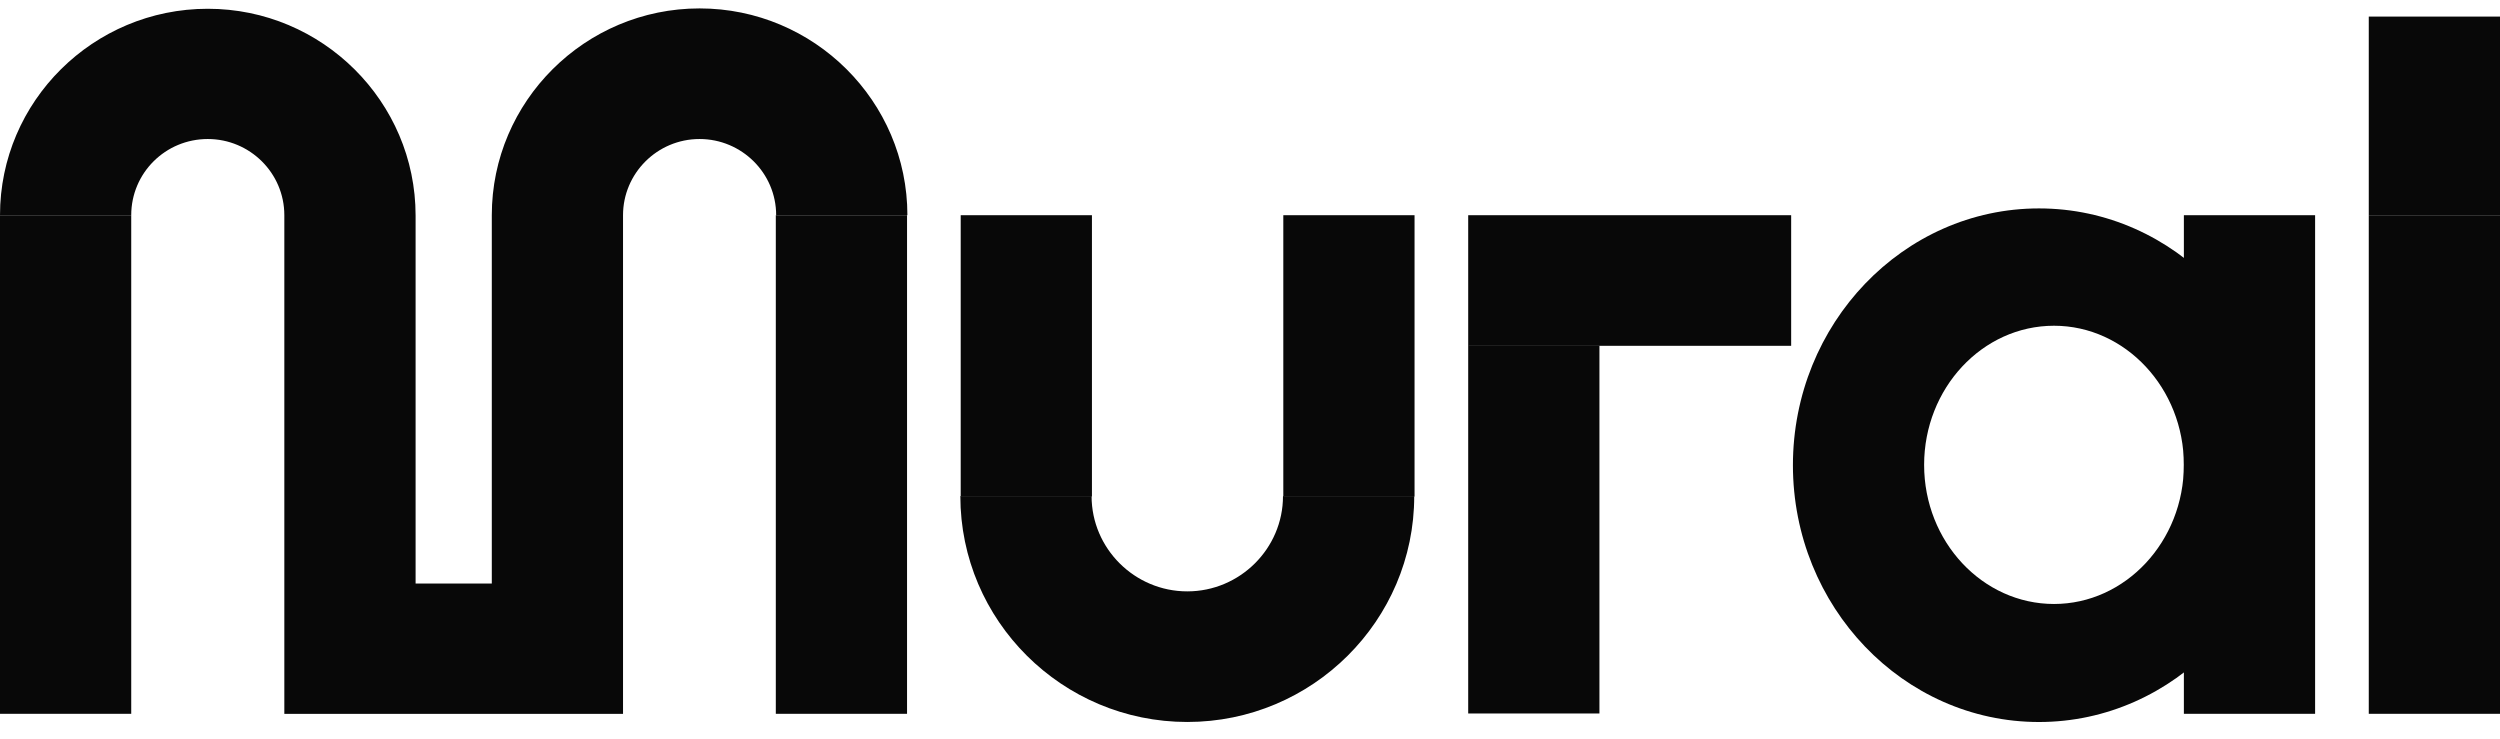
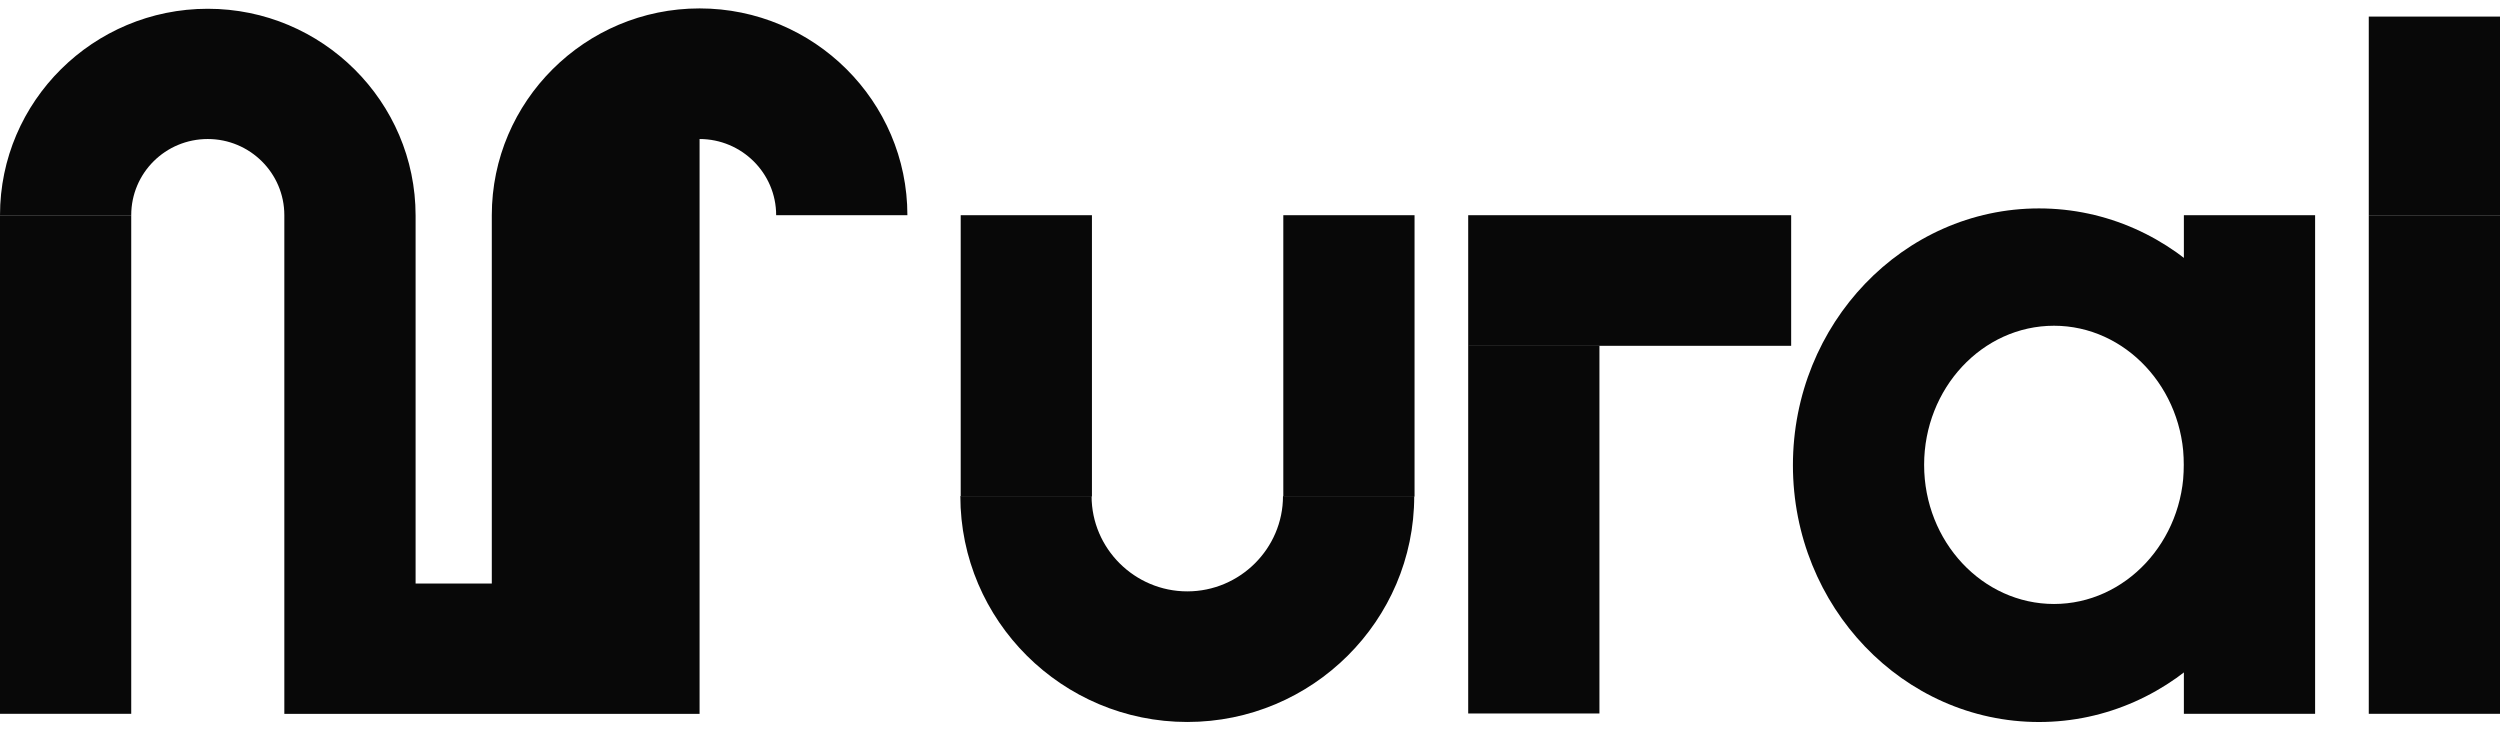
<svg xmlns="http://www.w3.org/2000/svg" width="71" height="21" viewBox="0 0 71 21" fill="none">
  <g clip-path="url(#clip0_23_1694)">
    <g clip-path="url(#clip1_23_1694)">
      <path d="M57.907 20.505C54.054 20.505 50.919 17.23 50.919 13.212C50.919 9.193 54.054 5.919 57.907 5.919C61.76 5.919 64.895 9.193 64.895 13.212C64.895 17.23 61.751 20.505 57.907 20.505ZM58.334 9.251C56.296 9.251 54.645 11.029 54.645 13.202C54.645 15.385 56.305 17.153 58.334 17.153C60.362 17.153 62.022 15.376 62.022 13.202C62.022 11.029 60.362 9.251 58.334 9.251Z" fill="#080808" />
-       <path d="M25.76 6.112H22.033V20.272H25.76V6.112Z" fill="#080808" />
-       <path d="M8.075 20.273V6.112C8.075 4.914 7.095 3.948 5.901 3.948C4.698 3.948 3.727 4.914 3.727 6.112H0C0 2.876 2.65 0.249 5.901 0.249C9.153 0.249 11.803 2.886 11.803 6.122V16.573H13.967V6.112C13.967 2.876 16.617 0.239 19.868 0.239C23.12 0.239 25.77 2.876 25.77 6.112H22.043C22.043 4.914 21.062 3.948 19.868 3.948C18.665 3.948 17.694 4.924 17.694 6.112V20.273H8.075Z" fill="#080808" />
+       <path d="M8.075 20.273V6.112C8.075 4.914 7.095 3.948 5.901 3.948C4.698 3.948 3.727 4.914 3.727 6.112H0C0 2.876 2.65 0.249 5.901 0.249C9.153 0.249 11.803 2.886 11.803 6.122V16.573H13.967V6.112C13.967 2.876 16.617 0.239 19.868 0.239C23.12 0.239 25.77 2.876 25.77 6.112H22.043C22.043 4.914 21.062 3.948 19.868 3.948V20.273H8.075Z" fill="#080808" />
      <path d="M3.727 6.112H0V20.272H3.727V6.112Z" fill="#080808" />
      <path d="M40.173 6.112H36.446V14.1H40.173V6.112Z" fill="#080808" />
      <path d="M33.719 20.504C30.166 20.504 27.274 17.626 27.274 14.09H31.001C31.001 15.578 32.224 16.795 33.719 16.795C35.214 16.795 36.437 15.578 36.437 14.09H40.164C40.164 17.626 37.271 20.504 33.719 20.504Z" fill="#080808" />
      <path d="M31.011 6.112H27.284V14.1H31.011V6.112Z" fill="#080808" />
      <path d="M71 0.471H67.273V6.112H71V0.471Z" fill="#080808" />
      <path d="M65.749 6.112H62.022V20.272H65.749V6.112Z" fill="#080808" />
      <path d="M71 6.112H67.273V20.272H71V6.112Z" fill="#080808" />
      <path d="M45.424 9.812H41.697V20.263H45.424V9.812Z" fill="#080808" />
      <path d="M50.869 6.112H41.697V9.821H50.869V6.112Z" fill="#080808" />
    </g>
  </g>
  <defs>
    <clipPath id="clip0_23_1694">
      <rect width="71" height="20.286" fill="white" transform="translate(0 0.239)" />
    </clipPath>
    <clipPath id="clip1_23_1694">
      <rect width="71" height="20.286" fill="white" transform="translate(0 0.239)" />
    </clipPath>
  </defs>
</svg>